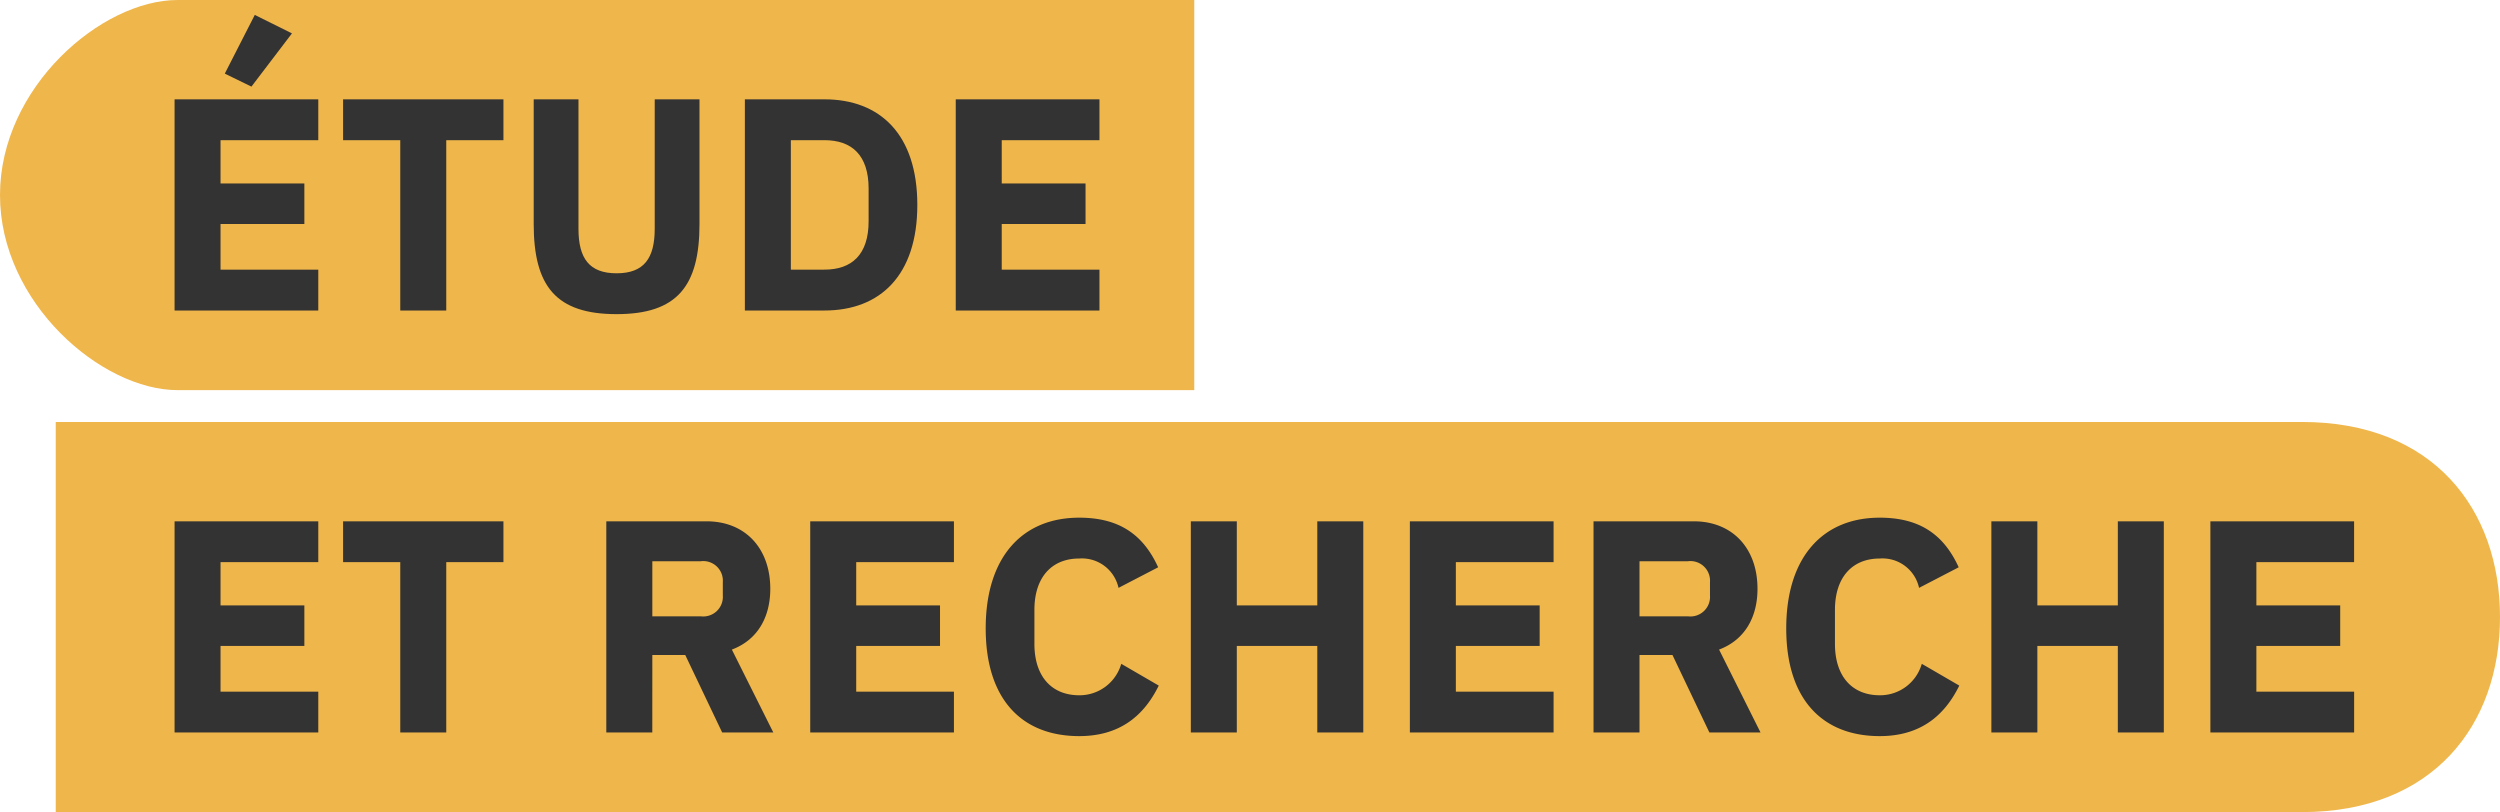
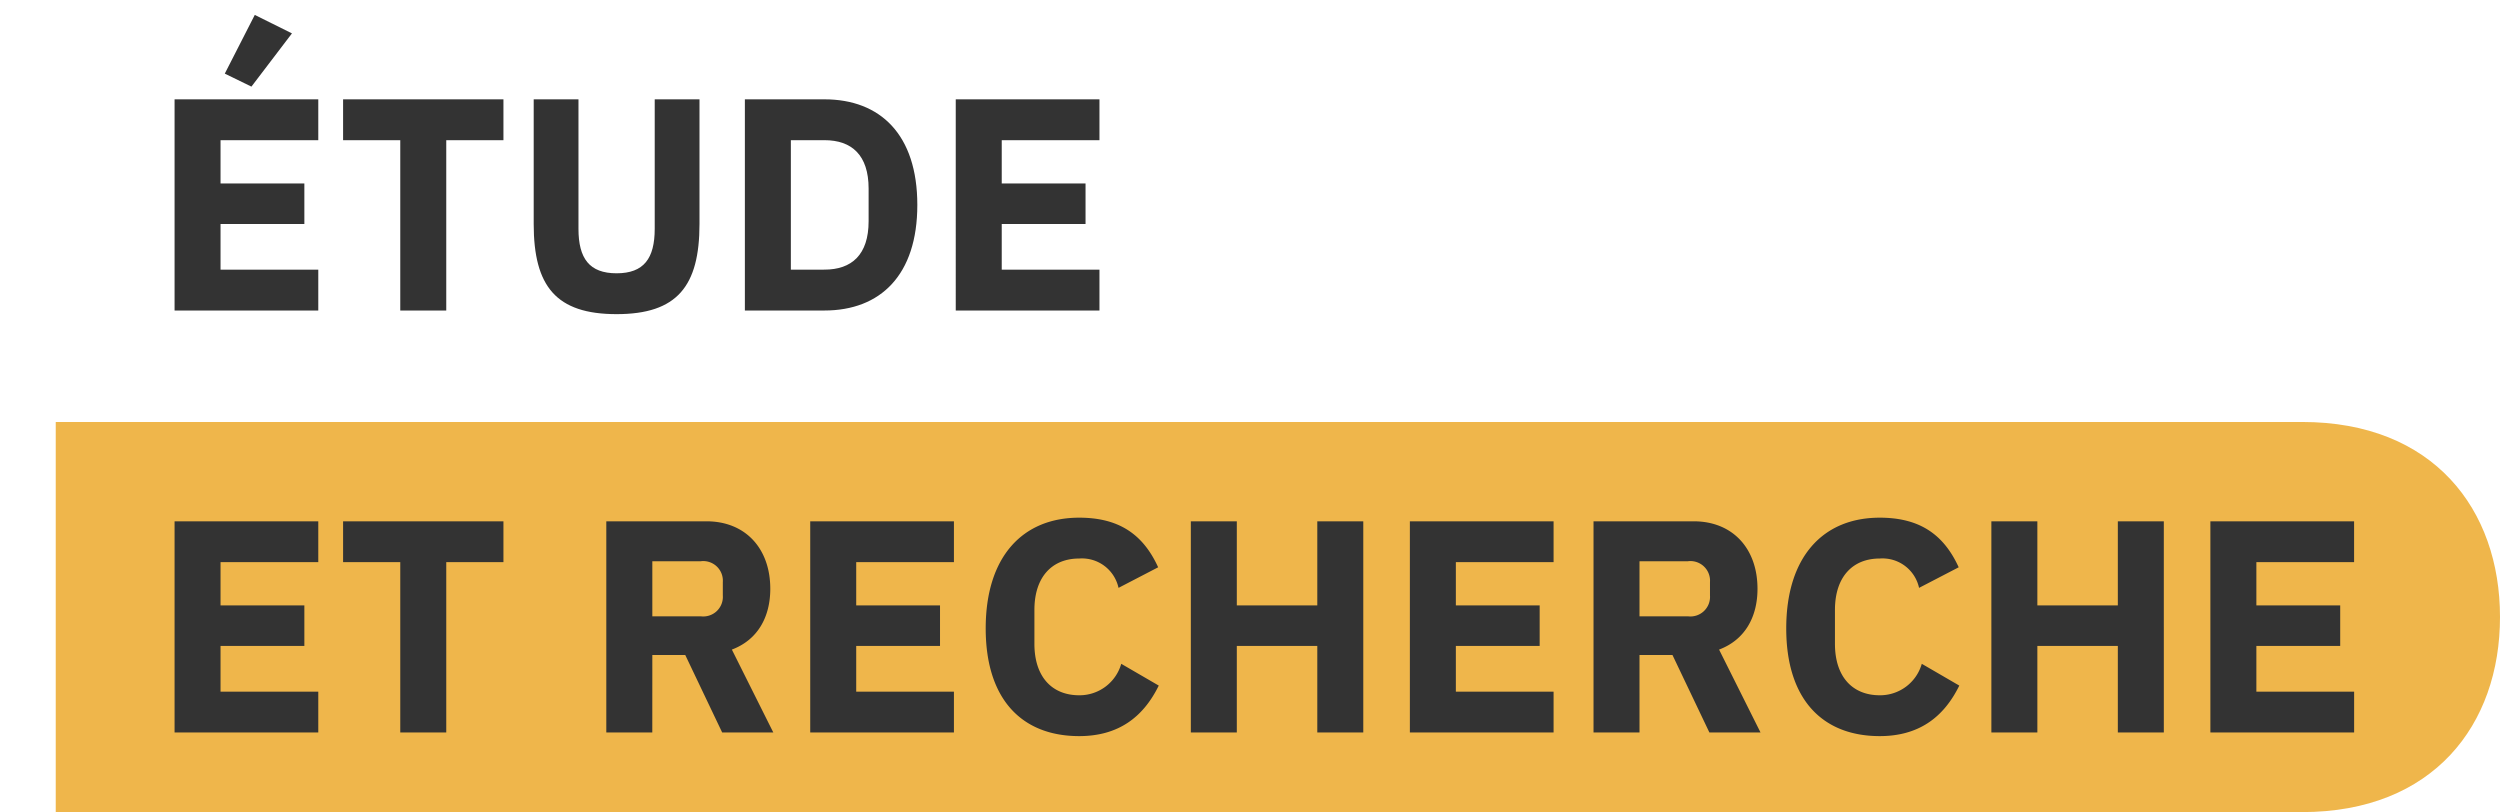
<svg xmlns="http://www.w3.org/2000/svg" width="314" height="102" viewBox="0 0 314 102">
  <defs>
    <style>
      .cls-1 {
        fill: #efb64b;
      }

      .cls-2 {
        fill: #333;
      }
    </style>
  </defs>
  <g id="Estudia_fr" data-name="Estudia fr" transform="translate(-14 1806)">
    <g id="Estudia_fr_claim_simple" data-name="Estudia fr_claim simple" transform="translate(-66 -2106)">
      <g id="Grupo_2373" data-name="Grupo 2373" transform="translate(0 -54)">
        <g id="Grupo_2345" data-name="Grupo 2345" transform="translate(21 -171)">
          <g id="Grupo_2340" data-name="Grupo 2340" transform="translate(0 115)">
            <path id="Rectángulo_1451" data-name="Rectángulo 1451" class="cls-1" d="M0,0H282.138C298.63,0,307,10.969,307,24.5h0c0,13.531-8.37,24.5-24.862,24.5H0Z" transform="translate(66 463)" />
            <path id="i_estima-la" data-name="i estima-la" class="cls-2" d="M20.976,0V-5.13H8.7v-5.738H19.228V-15.96H8.7v-5.434H20.976v-5.13H2.926V0ZM44.232-21.394v-5.13H24.092v5.13h7.182V0H37.05V-21.394Zm18.7,11.666H67.07L71.706,0h6.422L72.922-10.412c3.23-1.216,4.826-4.066,4.826-7.638,0-5.054-3.116-8.474-8.018-8.474H57.152V0h5.776Zm0-4.864v-6.916h6.08a2.462,2.462,0,0,1,2.774,2.622v1.672a2.462,2.462,0,0,1-2.774,2.622ZM100.814,0V-5.13H88.54v-5.738H99.066V-15.96H88.54v-5.434h12.274v-5.13H82.764V0Zm15.732.456c4.864,0,8.018-2.318,9.994-6.346l-4.712-2.736a5.444,5.444,0,0,1-5.282,3.952c-3.382,0-5.624-2.28-5.624-6.46V-15.39c0-4.18,2.242-6.46,5.624-6.46a4.7,4.7,0,0,1,4.94,3.686l4.978-2.584c-1.938-4.256-5.054-6.232-9.918-6.232-7.144,0-11.742,4.94-11.742,13.908S109.4.456,116.546.456ZM146.452,0h5.776V-26.524h-5.776V-15.96H136.344V-26.524h-5.776V0h5.776V-10.868h10.108ZM176.13,0V-5.13H163.856v-5.738h10.526V-15.96H163.856v-5.434H176.13v-5.13H158.08V0Zm10.792-9.728h4.142L195.7,0h6.422l-5.206-10.412c3.23-1.216,4.826-4.066,4.826-7.638,0-5.054-3.116-8.474-8.018-8.474H181.146V0h5.776Zm0-4.864v-6.916H193a2.462,2.462,0,0,1,2.774,2.622v1.672A2.462,2.462,0,0,1,193-14.592ZM217.094.456c4.864,0,8.018-2.318,9.994-6.346l-4.712-2.736a5.444,5.444,0,0,1-5.282,3.952c-3.382,0-5.624-2.28-5.624-6.46V-15.39c0-4.18,2.242-6.46,5.624-6.46a4.7,4.7,0,0,1,4.94,3.686l4.978-2.584c-1.938-4.256-5.054-6.232-9.918-6.232-7.144,0-11.742,4.94-11.742,13.908S209.95.456,217.094.456ZM247,0h5.776V-26.524H247V-15.96H236.892V-26.524h-5.776V0h5.776V-10.868H247Zm29.678,0V-5.13H264.4v-5.738H274.93V-15.96H264.4v-5.434h12.274v-5.13h-18.05V0Z" transform="translate(78 502)" />
          </g>
          <g id="Grupo_2342" data-name="Grupo 2342" transform="translate(0 62)">
-             <path id="Rectángulo_1451-2" data-name="Rectángulo 1451" class="cls-1" d="M22.308,0H150V49H22.308C12.749,49,0,38.031,0,24.5H0C0,10.969,12.749,0,22.308,0Z" transform="translate(59 463)" />
            <path id="Visita-la" class="cls-2" d="M17.67-34.808,13-37.126,9.234-29.754l3.344,1.634ZM20.976,0V-5.13H8.7v-5.738H19.228V-15.96H8.7v-5.434H20.976v-5.13H2.926V0ZM44.232-21.394v-5.13H24.092v5.13h7.182V0H37.05V-21.394Zm3.8-5.13v15.656C48.032-3.04,50.844.456,58.444.456s10.412-3.5,10.412-11.324V-26.524H63.232V-10.26c0,3.724-1.368,5.586-4.788,5.586s-4.788-1.862-4.788-5.586V-26.524ZM74.556,0H84.55c7.03,0,11.666-4.446,11.666-13.262S91.58-26.524,84.55-26.524H74.556Zm5.776-5.13V-21.394H84.55c3.42,0,5.548,1.862,5.548,6.08v4.1c0,4.218-2.128,6.08-5.548,6.08ZM119.092,0V-5.13H106.818v-5.738h10.526V-15.96H106.818v-5.434h12.274v-5.13h-18.05V0Z" transform="translate(78 502)" />
          </g>
        </g>
      </g>
    </g>
  </g>
</svg>